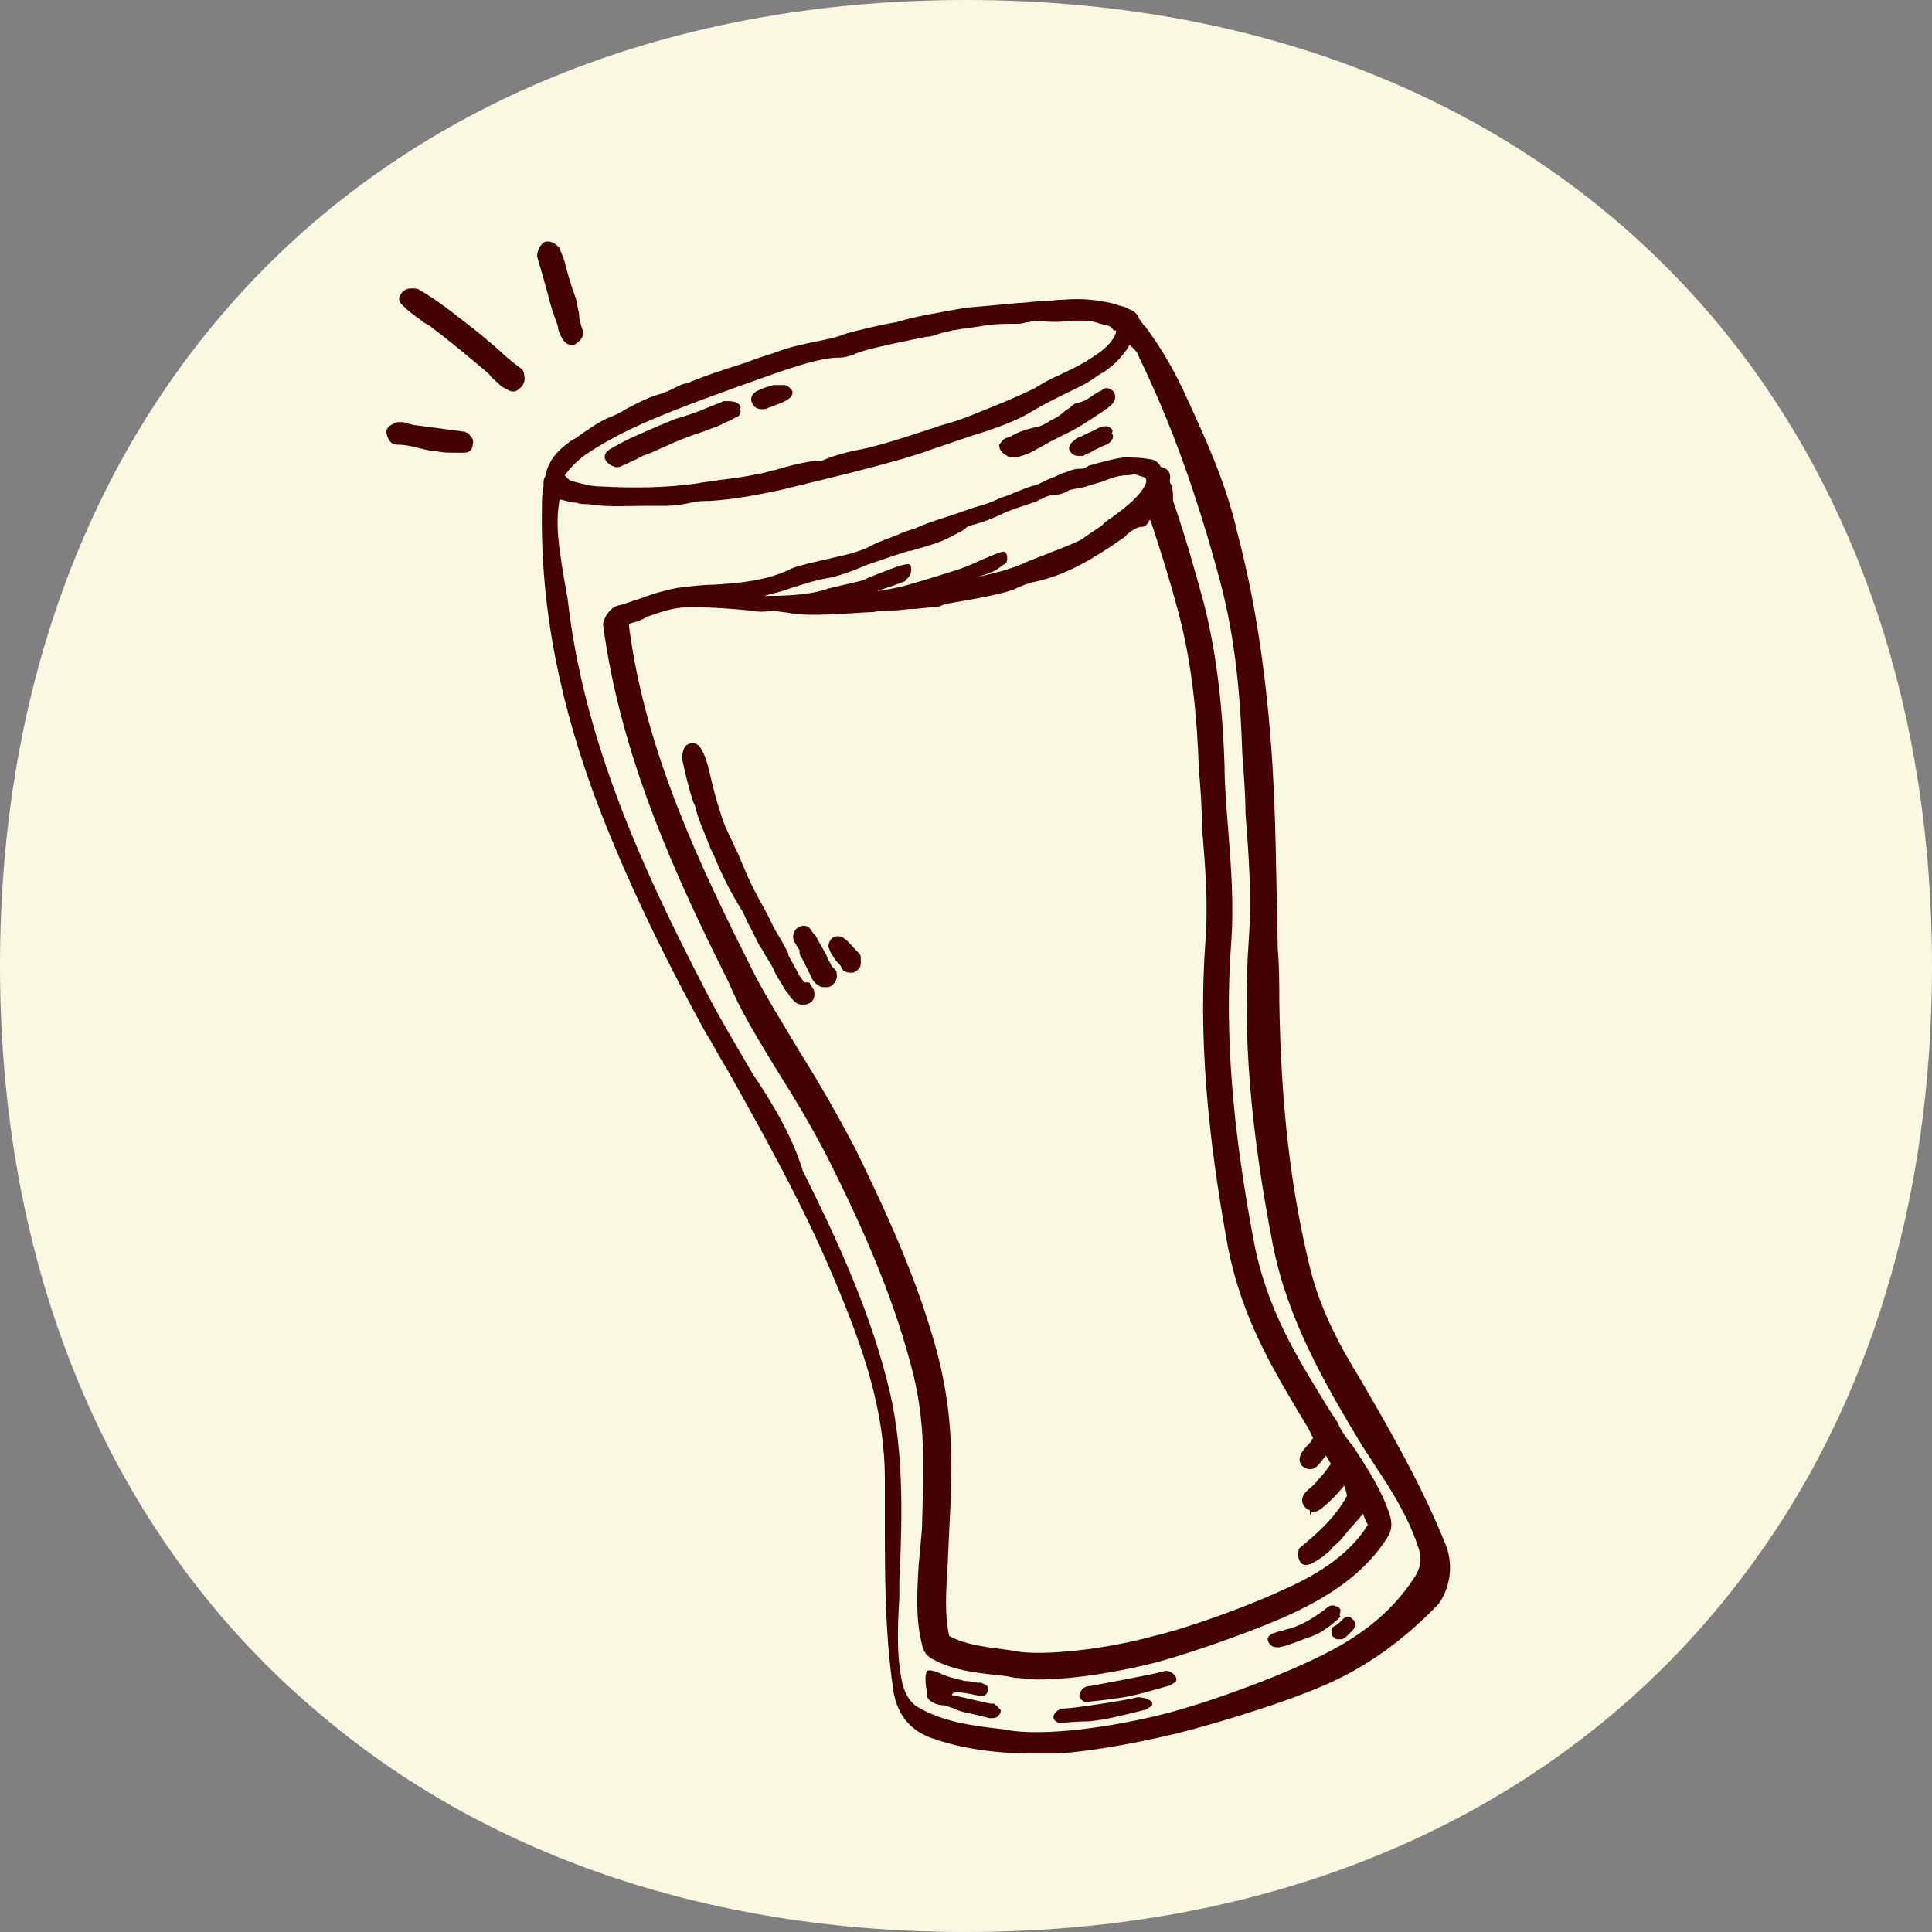
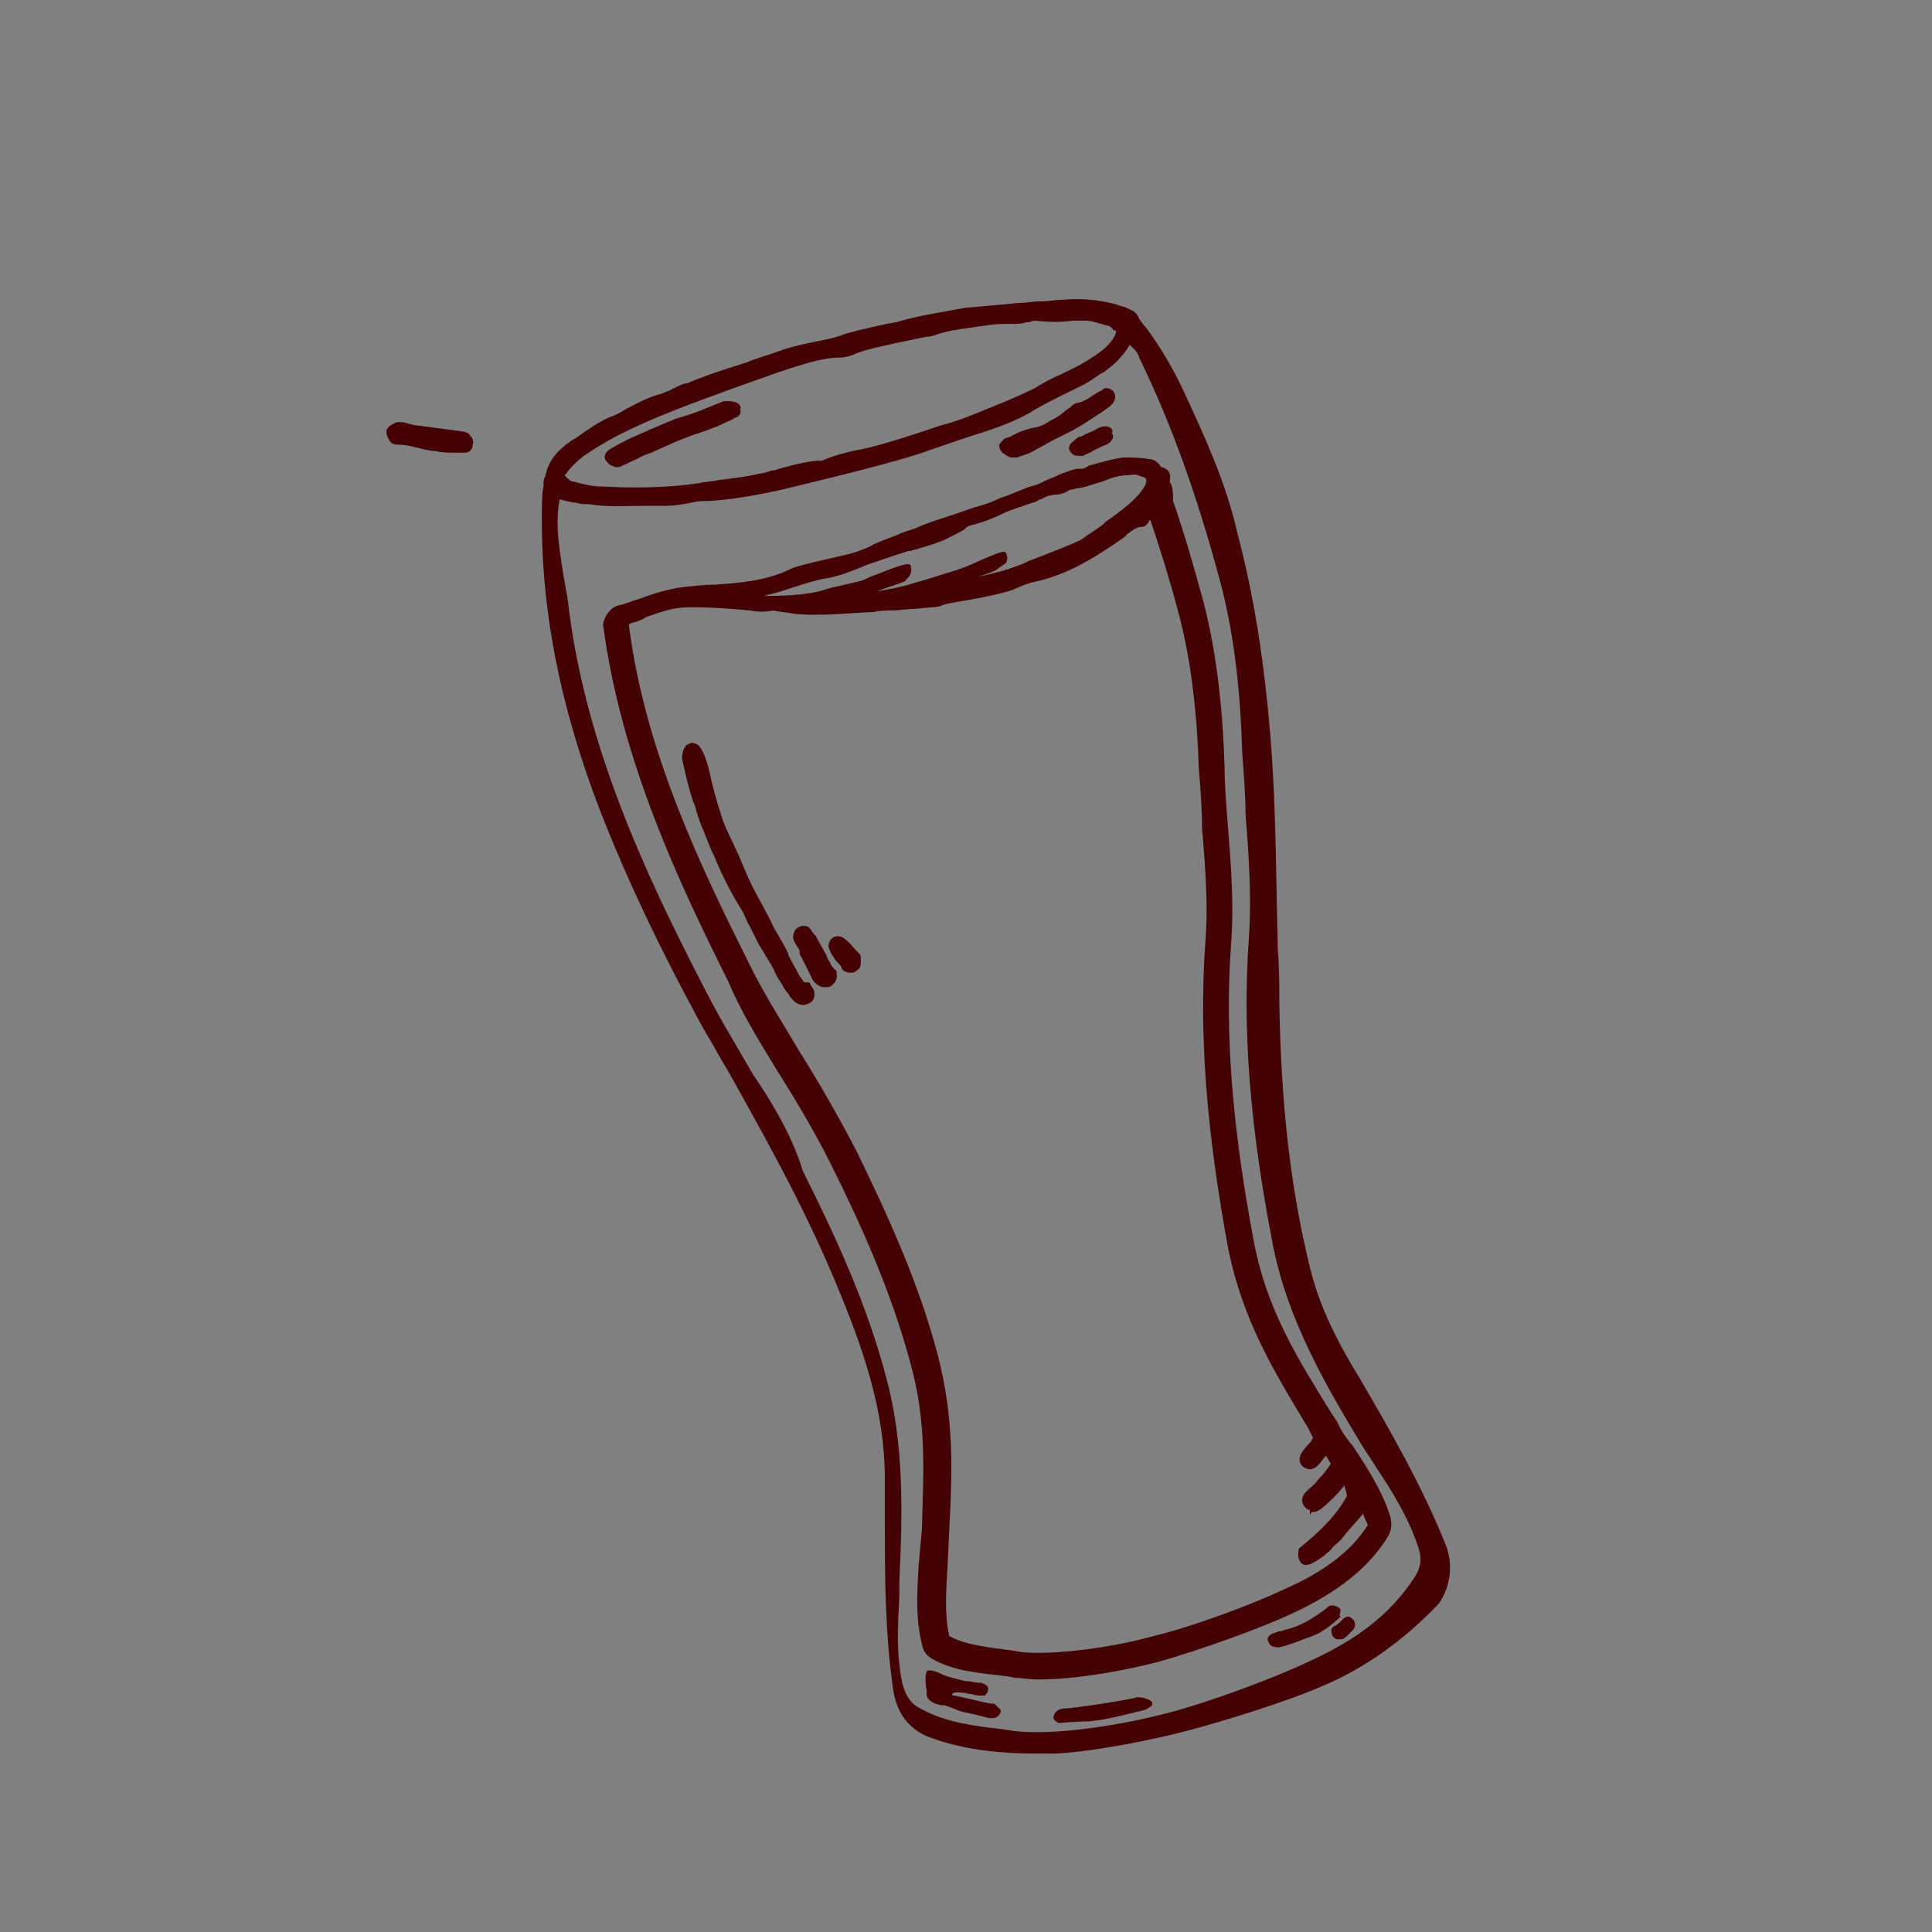
<svg xmlns="http://www.w3.org/2000/svg" viewBox="0 0 120 120">
  <rect x="0" y="0" width="120" height="120" fill="#808080" stroke="none" />
-   <path d="M120 60C120 74.5 116.1 87.1 109 96.9C98.6 111.4 81.4 120 60 120C43.8 120 30 115.1 19.8 106.4C7.3 95.9 0 79.7 0 60C0 42.4 5.8 27.7 15.9 17.2C26.4 6.3 41.7 0 60 0C80.2 0 96.6 7.6 107.2 20.7C115.4 30.9 120 44.3 120 60Z" fill="#FBF8E2" />
-   <path d="M32.26 22.816C31.86 22.516 31.36 22.116 30.96 21.716C30.26 21.116 29.56 20.516 28.76 19.916C27.86 19.216 26.96 18.516 26.06 18.016C25.96 17.916 25.76 17.916 25.56 17.916C25.26 17.916 25.06 18.016 24.86 18.316C24.66 18.716 24.96 18.916 25.06 19.016C25.36 19.316 25.76 19.616 26.06 19.816C26.26 20.016 26.46 20.116 26.66 20.216C27.86 21.116 29.06 22.116 30.36 23.216C30.56 23.516 30.86 23.716 31.16 24.016L31.36 24.116C31.56 24.216 31.66 24.316 31.86 24.316C31.96 24.316 32.06 24.316 32.16 24.216C32.46 24.016 32.66 23.716 32.56 23.316C32.56 23.116 32.46 22.916 32.26 22.816Z" fill="#440205" />
-   <path d="M34.26 19.116C34.36 19.516 34.56 19.916 34.66 20.316C34.66 20.516 34.76 20.716 34.86 20.916C34.96 21.116 35.16 21.416 35.46 21.416C35.56 21.416 35.56 21.416 35.66 21.416C36.06 21.216 36.36 20.816 36.16 20.416C36.06 20.116 35.96 19.816 35.96 19.416C35.86 19.116 35.86 18.816 35.76 18.516C35.46 17.716 35.26 17.016 35.06 16.216C34.96 15.916 34.86 15.716 34.76 15.416C34.66 15.316 34.36 14.916 33.86 15.016C33.46 15.216 33.36 15.716 33.36 15.916L33.96 18.016C34.06 18.416 34.16 18.816 34.26 19.116Z" fill="#440205" />
  <path d="M28.86 26.817L25.86 26.417C25.66 26.417 25.46 26.317 25.36 26.317C25.16 26.217 24.96 26.217 24.76 26.217C24.56 26.217 24.46 26.317 24.26 26.417C23.96 26.617 23.96 26.817 24.06 27.117C24.16 27.317 24.26 27.617 24.66 27.617C25.16 27.617 25.56 27.717 25.96 27.817C26.36 27.917 26.76 28.017 27.06 28.017C27.46 28.117 27.86 28.117 28.26 28.117C28.46 28.117 28.56 28.117 28.76 28.117H28.86C29.16 28.117 29.36 27.917 29.36 27.617C29.46 27.317 29.26 27.117 29.16 27.017C29.16 26.917 29.06 26.917 28.86 26.817Z" fill="#440205" />
  <path d="M89.86 96.116C88.36 92.316 86.26 88.716 84.46 85.616C83.16 83.516 81.96 81.216 81.36 78.716C80.16 73.816 79.56 68.616 79.46 62.216C79.46 61.116 79.46 60.016 79.36 58.916V58.616C79.26 54.616 79.26 50.516 78.96 46.416C78.56 41.116 77.86 36.916 76.86 33.116C76.16 30.016 74.86 27.216 73.76 24.816C72.96 23.016 72.06 21.516 71.16 20.316L71.06 20.216C70.96 20.116 70.86 19.916 70.76 19.816C70.66 19.516 70.46 19.316 70.16 19.216L69.96 19.116C69.76 19.016 69.56 19.016 69.36 18.916C68.26 18.616 67.16 18.516 66.06 18.616C65.56 18.616 65.16 18.716 64.66 18.716C64.16 18.716 63.76 18.816 63.26 18.816C62.26 18.916 61.16 19.016 59.96 19.116C58.36 19.416 56.96 19.616 55.66 20.016C54.96 20.116 53.26 20.516 52.56 20.716C52.06 20.916 51.66 21.016 51.16 21.116C50.16 21.316 49.16 21.516 48.36 21.816C47.86 22.016 47.06 22.216 46.36 22.516C45.06 22.916 43.56 23.416 42.66 23.816C42.46 23.816 42.26 23.916 42.06 24.016C41.66 24.216 41.26 24.416 40.86 24.516C40.16 24.716 39.46 25.116 38.86 25.416C38.56 25.616 38.16 25.816 37.86 25.916C37.16 26.216 36.46 26.716 35.76 27.216L35.56 27.316C34.86 27.816 34.26 28.316 33.96 29.216C33.96 29.316 33.86 29.516 33.86 29.616C33.76 29.716 33.76 29.916 33.76 30.016V30.216C33.66 30.616 33.66 31.116 33.66 31.616C33.56 37.716 34.76 43.816 37.26 50.316C38.86 54.416 40.86 58.716 43.76 64.016C44.26 64.816 44.66 65.616 45.16 66.416C47.46 70.516 49.86 74.816 51.76 79.316C53.66 83.816 54.96 87.616 54.96 91.916C54.96 92.716 54.96 93.616 54.96 94.416C54.96 97.816 54.96 101.316 55.46 104.816C55.66 106.416 56.46 107.416 57.76 107.916C59.66 108.616 61.86 108.916 64.26 108.916C64.66 108.916 65.16 108.916 65.56 108.916C67.76 108.816 71.46 108.116 74.06 107.416C76.26 106.816 79.86 105.716 82.16 104.716C84.76 103.616 87.16 101.916 89.36 99.616C90.06 98.616 90.26 97.316 89.86 96.116ZM69.26 20.816C68.96 21.416 68.46 21.816 67.66 22.316C67.06 22.716 66.36 23.016 65.76 23.316C65.26 23.516 64.76 23.816 64.26 24.116C63.66 24.416 62.96 24.716 62.26 25.016L61.76 25.216C60.76 25.616 59.66 26.116 58.46 26.416C58.16 26.516 57.86 26.616 57.56 26.716L57.26 26.816C56.06 27.216 54.46 27.716 53.46 27.916C52.86 28.016 51.66 28.316 51.06 28.616C50.96 28.616 50.96 28.616 50.86 28.616C50.26 28.616 49.06 28.916 48.06 29.216H47.96C47.66 29.316 47.36 29.416 47.16 29.416C46.36 29.616 45.46 29.716 44.66 29.816C44.26 29.916 43.76 29.916 43.36 30.016C41.36 30.316 39.26 30.316 37.36 30.216C36.86 30.216 36.36 30.116 35.66 29.916C35.46 29.916 35.36 29.816 35.16 29.616C35.06 29.516 35.06 29.516 35.16 29.416C35.46 29.016 35.76 28.716 36.26 28.316C37.56 27.416 38.96 26.716 40.36 26.116C41.96 25.416 44.66 24.416 48.36 23.116C49.56 22.716 51.06 22.216 52.06 22.216C52.46 22.216 52.76 22.116 53.06 22.016C53.16 21.916 53.36 21.916 53.56 21.816C54.56 21.516 56.56 21.116 57.56 20.916C57.86 20.916 58.06 20.816 58.36 20.716C58.66 20.616 58.86 20.616 59.16 20.516C59.36 20.516 59.66 20.416 59.86 20.416C60.66 20.316 61.56 20.116 62.46 20.116C62.56 20.116 62.76 20.116 62.86 20.116C63.26 20.116 63.46 20.116 63.76 20.016H63.86C63.96 20.016 64.16 19.916 64.26 19.916C65.16 20.016 65.96 20.016 66.66 19.916H66.86C67.06 19.916 67.16 19.916 67.36 19.916C67.76 19.916 68.06 20.016 68.36 20.116C68.46 20.116 68.66 20.216 68.76 20.216C68.86 20.216 69.06 20.316 69.16 20.516C69.36 20.516 69.36 20.516 69.26 20.816ZM46.76 66.716C45.66 64.816 44.56 63.016 43.56 61.016C40.06 54.216 36.26 46.116 35.26 37.216C35.16 36.616 35.06 36.116 34.96 35.516C34.76 34.116 34.46 32.616 34.76 31.016C35.16 31.116 35.56 31.216 35.66 31.216H35.76C36.06 31.316 36.26 31.316 36.56 31.316C37.76 31.516 38.96 31.416 40.16 31.416C40.56 31.416 40.96 31.416 41.36 31.416C41.96 31.416 42.46 31.316 42.96 31.216C43.36 31.116 43.66 31.116 44.06 31.116C45.66 31.016 47.16 30.716 48.56 30.416C50.56 29.916 55.76 28.716 57.86 27.916C59.06 27.516 60.16 27.116 61.16 26.816C62.36 26.416 63.36 26.016 64.16 25.516C65.16 24.916 66.26 24.416 67.26 23.916C67.66 23.716 68.06 23.416 68.36 23.216L68.56 23.116C68.96 22.816 69.36 22.516 69.66 22.116C69.66 22.116 69.96 21.816 70.16 21.416C70.36 21.616 70.66 21.816 70.76 22.216C72.76 26.316 74.36 30.816 75.76 36.016C76.76 39.716 77.06 43.516 77.16 46.816C77.26 48.116 77.36 49.416 77.36 50.516C77.56 53.116 77.76 55.716 77.56 58.416C77.16 64.116 77.66 70.116 79.06 77.316C79.96 81.916 82.26 85.916 84.56 89.716C84.86 90.216 85.16 90.616 85.46 91.116C86.46 92.616 87.46 94.216 88.06 96.016C88.36 96.816 88.26 97.416 87.76 98.116C86.36 100.216 84.36 101.816 81.26 103.216C79.16 104.216 75.16 105.716 72.46 106.416C69.76 107.116 65.66 107.816 62.96 107.516L62.36 107.416C60.66 107.216 58.76 107.016 57.16 106.116C56.56 105.816 56.26 105.316 56.06 104.616C55.66 102.816 55.76 101.016 55.86 99.216C55.86 99.216 55.86 98.516 55.86 98.216C56.06 93.916 56.16 89.716 55.06 85.616C53.86 81.016 51.86 76.716 49.86 72.716C49.26 70.716 48.06 68.616 46.76 66.716Z" fill="#440205" />
  <path d="M62.86 28.416C62.96 28.416 63.06 28.416 63.16 28.416C63.26 28.416 63.36 28.316 63.46 28.316C63.76 28.216 64.06 28.116 64.36 27.916C64.76 27.716 65.06 27.516 65.46 27.316C65.86 27.116 66.26 26.916 66.66 26.716C67.36 26.316 67.96 25.916 68.56 25.516C68.66 25.416 68.86 25.316 68.96 25.216L69.06 25.116C69.26 24.916 69.36 24.616 69.16 24.316C68.96 24.116 68.66 24.016 68.46 24.216C68.46 24.216 68.36 24.316 68.26 24.316C67.76 24.616 67.46 24.916 66.96 25.016C66.76 25.016 66.56 25.216 66.46 25.316L66.16 25.516C65.96 25.716 65.66 25.916 65.46 26.016L65.26 26.116C64.96 26.316 64.76 26.416 64.46 26.516C63.86 26.616 63.26 26.816 62.76 27.116L62.46 27.216C62.26 27.316 62.16 27.516 62.06 27.616C62.06 27.716 62.06 27.916 62.26 28.116C62.56 28.316 62.66 28.416 62.86 28.416Z" fill="#440205" />
  <path d="M68.86 26.516C68.66 26.416 68.36 26.516 68.16 26.616C67.86 26.816 67.46 26.916 67.16 27.116H67.06C66.86 27.216 66.76 27.316 66.66 27.416C66.36 27.616 66.36 27.916 66.46 28.016C66.56 28.216 66.76 28.316 66.96 28.316C67.06 28.316 67.06 28.316 67.16 28.316H67.26C67.36 28.316 67.36 28.216 67.46 28.216C67.66 28.116 67.76 28.116 67.86 28.016C68.06 27.916 68.26 27.816 68.46 27.716C68.76 27.616 68.96 27.516 69.06 27.316C69.16 27.216 69.16 27.016 69.06 26.916C69.16 26.716 69.06 26.616 68.86 26.516Z" fill="#440205" />
  <path d="M45.76 25.016C45.56 24.916 45.36 24.916 45.06 24.916H44.96L43.96 25.316C43.26 25.616 42.66 25.816 41.96 26.016C40.96 26.416 40.06 26.816 39.16 27.216C38.76 27.416 38.36 27.616 37.86 27.916C37.56 28.116 37.56 28.316 37.56 28.416C37.56 28.516 37.66 28.716 37.96 28.916C38.06 28.916 38.16 29.016 38.26 29.016C38.36 29.016 38.56 29.016 38.66 28.916C38.96 28.816 39.26 28.616 39.56 28.516C39.86 28.316 40.16 28.216 40.46 28.116C41.36 27.716 42.36 27.216 43.66 26.816C43.96 26.716 44.16 26.616 44.46 26.516C44.76 26.416 45.06 26.216 45.36 26.116C45.56 26.016 45.66 25.916 45.76 25.916C45.96 25.816 46.06 25.616 45.96 25.416C46.06 25.316 45.96 25.116 45.76 25.016Z" fill="#440205" />
-   <path d="M48.66 23.916C48.56 23.916 48.46 23.916 48.36 23.916H48.06C47.66 24.016 47.36 24.116 46.96 24.316C46.66 24.516 46.56 24.816 46.76 25.116C46.86 25.316 47.06 25.416 47.36 25.416C47.46 25.416 47.56 25.416 47.76 25.316C48.06 25.216 48.26 25.116 48.56 25.016C48.76 24.916 48.96 24.816 49.06 24.716C49.26 24.516 49.26 24.316 49.16 24.216C49.06 24.116 48.96 23.916 48.66 23.916Z" fill="#440205" />
  <path d="M45.96 53.316C45.86 53.016 45.66 52.716 45.56 52.416C45.26 51.816 44.96 51.216 44.76 50.516C44.46 49.616 44.26 48.816 44.06 47.916C43.96 47.516 43.86 47.116 43.66 46.716C43.56 46.516 43.46 46.316 43.26 46.216C43.06 46.116 42.96 46.116 42.76 46.216C42.46 46.316 42.36 46.816 42.36 47.116C42.56 48.016 42.76 48.916 43.06 49.816L43.16 50.016C43.36 50.916 43.76 51.716 44.06 52.516C44.16 52.816 44.36 53.116 44.46 53.416C44.96 54.616 45.56 55.716 46.06 56.516C46.26 56.816 46.36 57.216 46.56 57.516C46.76 57.916 46.96 58.316 47.16 58.716L47.36 59.016C47.56 59.416 47.86 59.816 48.06 60.216C48.16 60.516 48.36 60.816 48.56 61.116C48.66 61.316 48.76 61.516 48.96 61.716C49.06 61.916 49.16 62.016 49.26 62.116L49.36 62.216C49.46 62.316 49.66 62.416 49.86 62.416C49.96 62.416 50.06 62.416 50.26 62.316C50.46 62.216 50.66 62.016 50.56 61.516C50.46 61.316 50.36 61.216 50.26 61.016H49.96C49.86 60.916 49.76 60.716 49.66 60.616C49.46 60.216 49.16 59.716 48.96 59.316V59.216C48.66 58.616 48.36 58.116 48.06 57.616C47.66 56.716 47.16 55.916 46.76 55.116C46.46 54.516 46.26 54.016 45.96 53.316Z" fill="#440205" />
  <path d="M49.76 59.416C49.86 59.615 49.96 59.816 50.06 60.016L50.36 60.615C50.46 60.916 50.66 61.115 50.86 61.215C50.96 61.316 51.16 61.316 51.26 61.316C51.36 61.316 51.56 61.316 51.66 61.215C51.76 61.115 52.06 60.916 51.96 60.416V60.316C51.96 60.316 51.86 60.215 51.76 60.115C51.66 60.016 51.66 60.016 51.56 59.816C51.56 59.715 51.46 59.715 51.46 59.615C51.36 59.516 51.36 59.316 51.26 59.215C51.06 58.816 50.86 58.516 50.66 58.115C50.66 58.115 50.66 58.115 50.56 58.016C50.46 57.916 50.36 57.715 50.26 57.615C50.16 57.516 49.86 57.416 49.56 57.615C49.36 57.715 49.26 58.016 49.26 58.215C49.26 58.416 49.46 58.715 49.66 59.016C49.66 59.215 49.66 59.316 49.76 59.416Z" fill="#440205" />
  <path d="M51.76 59.416C51.86 59.616 51.96 59.716 52.06 59.816C52.16 59.916 52.26 60.016 52.26 60.116C52.36 60.316 52.56 60.416 52.86 60.416C52.96 60.416 53.06 60.416 53.16 60.316C53.56 60.116 53.46 59.716 53.46 59.516V59.416C53.46 59.416 53.46 59.316 53.36 59.216L53.16 59.016C52.96 58.816 52.76 58.516 52.46 58.316C52.26 58.116 51.96 58.116 51.76 58.216C51.46 58.416 51.46 58.716 51.46 58.816C51.56 59.116 51.66 59.316 51.76 59.416Z" fill="#440205" />
-   <path d="M72.26 103.815C71.56 104.015 68.26 104.615 67.76 104.715C67.36 104.715 67.16 104.915 67.06 105.215C66.96 105.515 67.26 105.615 67.36 105.715C67.36 105.715 67.36 105.715 67.46 105.715C67.46 105.715 68.46 105.615 69.16 105.515C69.86 105.415 70.16 105.415 72.56 104.715C72.66 104.715 72.96 104.515 73.06 104.415C73.06 104.315 73.06 104.315 73.06 104.215C72.86 103.815 72.46 103.715 72.26 103.815Z" fill="#440205" />
  <path d="M70.66 105.416C69.96 105.616 66.56 106.116 66.16 106.116C65.76 106.116 65.56 106.316 65.46 106.516C65.36 106.816 65.56 106.916 65.76 107.016C65.76 107.016 65.76 107.016 65.86 107.016C65.86 107.016 66.86 106.916 67.66 106.916C68.46 106.816 68.66 106.816 71.06 106.216C71.16 106.216 71.46 106.016 71.56 105.916C71.56 105.816 71.56 105.816 71.56 105.716C71.36 105.516 70.96 105.416 70.66 105.416Z" fill="#440205" />
  <path d="M48.16 66.316C49.36 68.216 50.56 70.216 51.56 72.216C53.46 76.016 55.36 80.216 56.56 84.716C57.56 88.316 57.36 91.316 57.26 95.016L57.06 97.216C56.96 98.916 56.86 100.516 57.26 102.116C57.36 102.616 57.56 102.816 57.86 103.016C59.26 103.816 60.86 103.916 62.56 104.116L63.06 104.216C63.46 104.216 63.96 104.316 64.46 104.316C66.96 104.316 70.06 103.716 71.96 103.216C74.46 102.516 78.36 101.116 80.26 100.216C83.06 98.916 84.96 97.416 86.16 95.516C86.46 95.016 86.46 94.716 86.36 94.216C85.86 92.616 84.96 91.216 83.96 89.716L83.86 89.616C83.56 89.216 83.26 88.816 83.06 88.316L82.66 87.716C80.56 84.316 78.66 81.316 77.86 77.016C76.56 70.116 76.06 64.216 76.46 58.716C76.66 56.216 76.46 53.716 76.26 51.216C76.16 49.916 76.06 48.716 76.06 47.616C75.96 44.516 75.66 40.916 74.76 37.416C74.16 35.216 73.56 33.116 72.86 31.116V31.016C72.86 30.716 72.86 30.416 72.76 30.116C72.66 30.016 72.66 29.916 72.66 29.816C72.76 29.416 72.56 29.116 72.16 29.016C72.06 29.016 72.06 28.916 72.06 28.916C71.86 28.616 71.56 28.516 71.36 28.516C70.86 28.416 70.36 28.416 69.76 28.416C69.06 28.516 68.36 28.716 67.66 28.916C67.56 28.916 67.56 29.016 67.46 29.016C67.36 29.116 67.16 29.116 67.06 29.116C66.76 29.116 66.46 29.216 66.26 29.316C65.86 29.416 65.56 29.616 65.26 29.716C64.96 29.816 64.66 30.016 64.36 30.116C63.56 30.316 62.86 30.716 62.16 30.916C61.76 31.116 61.26 31.316 60.86 31.416C60.46 31.516 59.96 31.716 59.36 31.916C58.46 32.216 57.46 32.516 56.86 32.816C56.56 32.916 56.16 33.016 55.76 33.216C55.26 33.416 54.66 33.616 54.26 33.816C53.56 34.216 52.76 34.416 51.86 34.616C51.46 34.716 49.56 35.116 49.16 35.316C47.56 36.116 45.76 36.216 44.36 36.316C43.66 36.316 42.86 36.416 42.06 36.516C41.06 36.716 40.46 36.916 39.66 37.216C39.26 37.316 38.86 37.516 38.36 37.616C38.06 37.716 37.86 37.916 37.66 38.216C37.56 38.416 37.46 38.616 37.46 38.816C38.56 47.116 42.06 54.616 45.26 61.016C45.96 62.716 47.06 64.516 48.16 66.316ZM66.46 30.416C66.66 30.416 66.86 30.316 67.06 30.316C67.56 30.216 68.06 30.016 68.46 29.916C68.96 29.716 69.46 29.516 70.06 29.516C70.26 29.516 70.46 29.416 70.66 29.516C70.96 29.616 71.06 29.616 71.16 29.716C71.26 29.916 71.16 30.116 70.96 30.416C70.46 31.116 69.76 31.616 68.96 32.216C68.76 32.316 68.56 32.516 68.46 32.616C68.06 32.916 67.56 33.216 67.16 33.516C66.36 33.916 65.46 34.216 64.76 34.516C64.46 34.616 64.26 34.716 63.96 34.816C63.36 35.116 62.76 35.316 62.06 35.516C61.96 35.516 61.36 35.716 60.76 35.816C61.46 35.616 61.86 35.416 61.86 35.416C61.96 35.316 62.16 35.216 62.26 35.116C62.46 35.016 62.56 34.916 62.56 34.716C62.56 34.616 62.56 34.416 62.46 34.316C62.36 34.216 62.26 34.216 60.86 34.816C60.26 35.116 59.46 35.416 59.06 35.516C58.76 35.616 57.16 36.116 56.76 36.216C56.16 36.416 55.26 36.616 54.46 36.716C55.36 36.416 55.96 36.216 56.16 36.116C56.16 36.116 56.26 36.116 56.26 36.016C56.76 35.616 56.56 35.216 56.56 35.116C56.46 34.916 55.86 35.116 54.36 35.716C54.06 35.816 53.86 35.916 53.66 36.016C53.46 36.116 51.46 36.516 51.26 36.616C50.06 37.016 48.16 37.016 47.46 37.016C47.76 36.916 48.26 36.816 48.56 36.716C49.46 36.416 50.66 36.016 51.36 35.916C51.96 35.816 52.86 35.516 53.76 35.116C54.36 34.916 55.46 34.516 56.46 34.216H56.56C57.26 34.016 57.96 33.816 58.46 33.616C58.96 33.416 59.46 33.116 59.86 32.916L59.96 32.816C60.06 32.716 60.26 32.616 60.36 32.616C61.16 32.416 61.86 32.116 62.46 31.816C62.96 31.616 63.56 31.416 64.16 31.216C64.26 31.216 64.46 31.116 64.56 31.016H64.66C64.96 30.816 65.36 30.716 65.66 30.716C65.86 30.716 66.16 30.616 66.46 30.416ZM49.26 38.116C50.86 38.316 53.46 38.016 54.26 38.016C54.66 37.916 55.06 37.916 55.46 37.916C55.86 37.916 56.36 37.816 56.86 37.816C57.76 37.716 58.36 37.716 58.46 37.616C58.66 37.516 59.26 37.416 59.86 37.316C61.06 37.116 62.46 36.816 62.96 36.616C63.36 36.416 63.86 36.216 64.36 36.116C66.16 35.716 67.76 34.816 69.76 33.416C69.86 33.316 69.96 33.316 69.96 33.216C70.26 33.016 70.56 32.716 70.96 32.716C71.16 32.716 71.26 32.516 71.36 32.416C71.36 32.416 71.36 32.416 71.36 32.316H71.46C72.06 34.116 72.66 36.016 73.16 37.916C74.06 41.216 74.36 44.716 74.46 47.716C74.56 48.916 74.66 50.216 74.66 51.416C74.86 53.816 75.06 56.216 74.86 58.616C74.46 64.316 74.96 70.316 76.26 77.416C77.16 82.016 79.16 85.216 81.26 88.716L81.56 89.316C81.46 89.416 81.46 89.516 81.36 89.616C81.16 89.816 81.06 89.916 80.86 90.216C80.66 90.516 80.66 90.916 80.96 91.116C81.26 91.316 81.56 91.316 81.86 91.016C82.06 90.816 82.16 90.616 82.36 90.416L82.66 90.916C82.46 91.216 82.26 91.516 81.86 91.916C81.66 92.216 81.36 92.416 81.16 92.616C80.66 93.116 80.96 93.516 81.06 93.616C81.16 93.716 81.16 93.716 81.36 93.816V94.116L81.46 93.916C81.66 93.916 81.76 93.916 82.06 93.716C82.56 93.316 83.06 92.816 83.46 92.316C83.46 92.316 83.46 92.316 83.46 92.216C83.56 92.416 83.66 92.816 83.66 92.916C82.96 94.216 81.86 95.216 80.76 96.116L80.66 96.216V96.316C80.66 96.316 80.56 96.716 80.76 97.016C81.06 97.416 81.56 97.116 82.26 96.616L82.36 96.516C82.46 96.416 82.66 96.316 82.76 96.116C82.96 95.916 83.26 95.716 83.46 95.416C83.86 94.916 84.26 94.516 84.66 94.016C84.76 94.316 84.86 94.516 84.96 94.716C83.96 96.316 82.26 97.616 79.76 98.716C77.86 99.616 74.16 101.016 71.66 101.616C69.16 102.316 65.56 102.816 63.46 102.616L62.86 102.516C61.46 102.316 60.06 102.216 58.96 101.616C58.66 100.316 58.76 98.816 58.86 97.216L58.96 95.016C59.16 91.316 59.26 88.116 58.26 84.216C57.06 79.616 55.06 75.316 53.16 71.416C52.06 69.316 50.86 67.216 49.66 65.316C48.66 63.616 47.56 61.916 46.66 60.116C43.56 53.916 40.06 46.716 39.06 38.816C39.06 38.816 39.06 38.816 39.16 38.716C39.56 38.616 39.86 38.516 40.16 38.316C41.06 38.016 41.76 37.716 42.86 37.716C44.36 37.716 45.46 37.816 46.56 37.916C47.06 38.016 47.56 38.016 48.06 37.916C48.36 38.016 48.86 38.016 49.26 38.116Z" fill="#440205" />
  <path d="M83.26 100.017C83.26 99.917 83.16 99.817 82.86 99.717H82.76C82.56 99.717 82.46 99.817 82.36 99.917C81.56 100.517 80.76 101.017 79.86 101.217C79.76 101.217 79.66 101.317 79.56 101.317C79.36 101.317 79.26 101.417 79.16 101.417C78.86 101.517 78.66 101.717 78.76 101.917C78.86 102.217 79.06 102.317 79.36 102.317H79.46L79.86 102.217C79.86 102.217 80.76 101.917 80.96 101.817C81.26 101.717 81.56 101.617 81.96 101.417C82.46 101.117 82.86 100.817 83.26 100.417C83.16 100.317 83.26 100.217 83.26 100.017Z" fill="#440205" />
  <path d="M83.76 100.416C83.56 100.416 83.46 100.516 83.36 100.616L83.26 100.716C83.16 100.816 83.06 100.916 82.86 101.016C82.66 101.116 82.66 101.316 82.76 101.616C82.86 101.716 82.96 101.816 83.06 101.816C83.06 101.816 83.06 101.816 83.16 101.816H83.26C83.46 101.816 83.56 101.716 83.66 101.616C83.76 101.516 83.86 101.416 83.96 101.316C84.16 101.116 84.16 101.016 84.16 100.916C84.16 100.816 84.16 100.716 84.06 100.616C83.96 100.516 83.86 100.416 83.76 100.416Z" fill="#440205" />
  <path d="M61.76 105.817C61.66 105.817 61.66 105.817 61.56 105.817C60.96 105.717 59.86 105.417 59.26 105.317C59.16 105.317 59.06 105.217 59.16 105.217C59.16 105.117 59.46 105.017 60.76 105.317C60.86 105.317 61.06 105.317 61.16 105.317C61.26 105.217 61.36 105.117 61.36 105.017C61.46 104.617 61.06 104.617 60.96 104.517H60.76C60.56 104.517 60.26 104.417 60.06 104.417H59.96C59.56 104.317 58.66 104.117 58.36 103.917C58.36 103.917 57.66 103.617 57.56 103.817C57.46 104.017 57.46 104.517 57.56 105.017C57.56 105.117 57.56 105.117 57.56 105.217V105.317C57.66 105.717 58.26 105.917 58.56 105.917C58.56 105.917 58.56 105.917 58.66 105.917C58.96 106.017 59.26 106.117 59.46 106.217L59.76 106.317C60.26 106.417 61.06 106.617 61.46 106.717H61.56C61.66 106.717 61.86 106.717 61.96 106.617C62.06 106.517 62.16 106.417 62.16 106.217C61.96 106.017 61.86 105.917 61.76 105.817Z" fill="#440205" />
</svg>